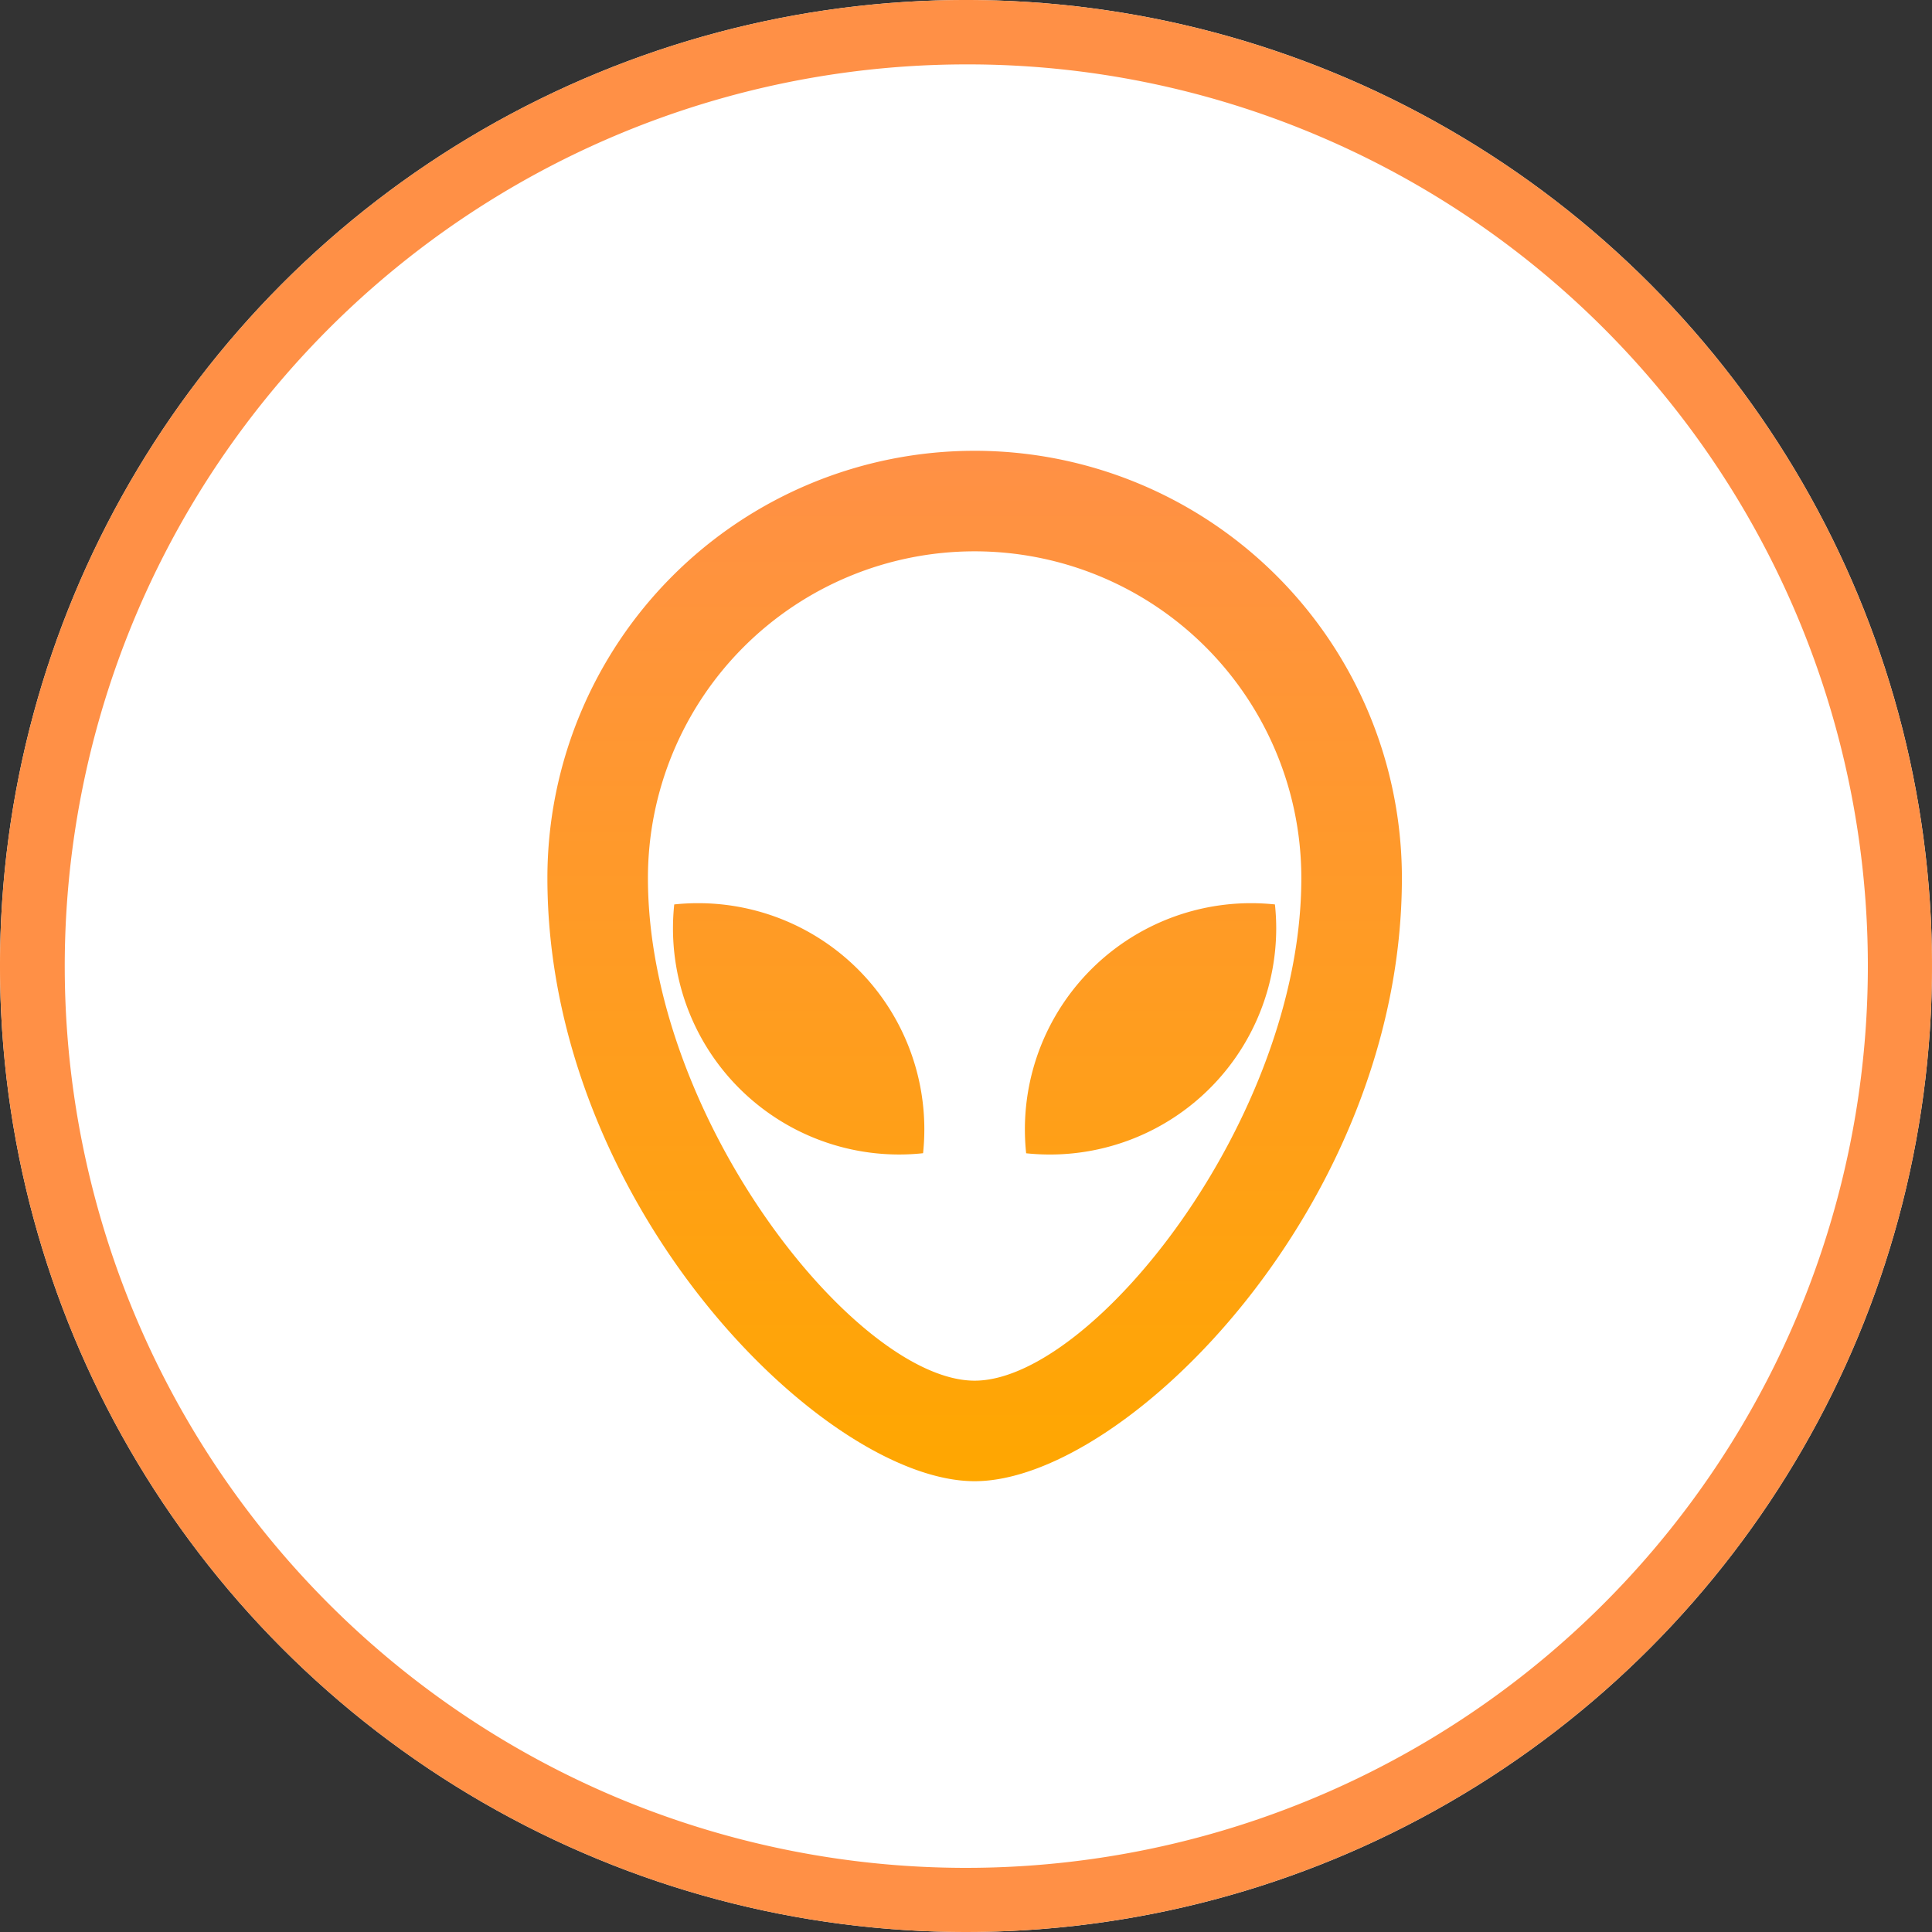
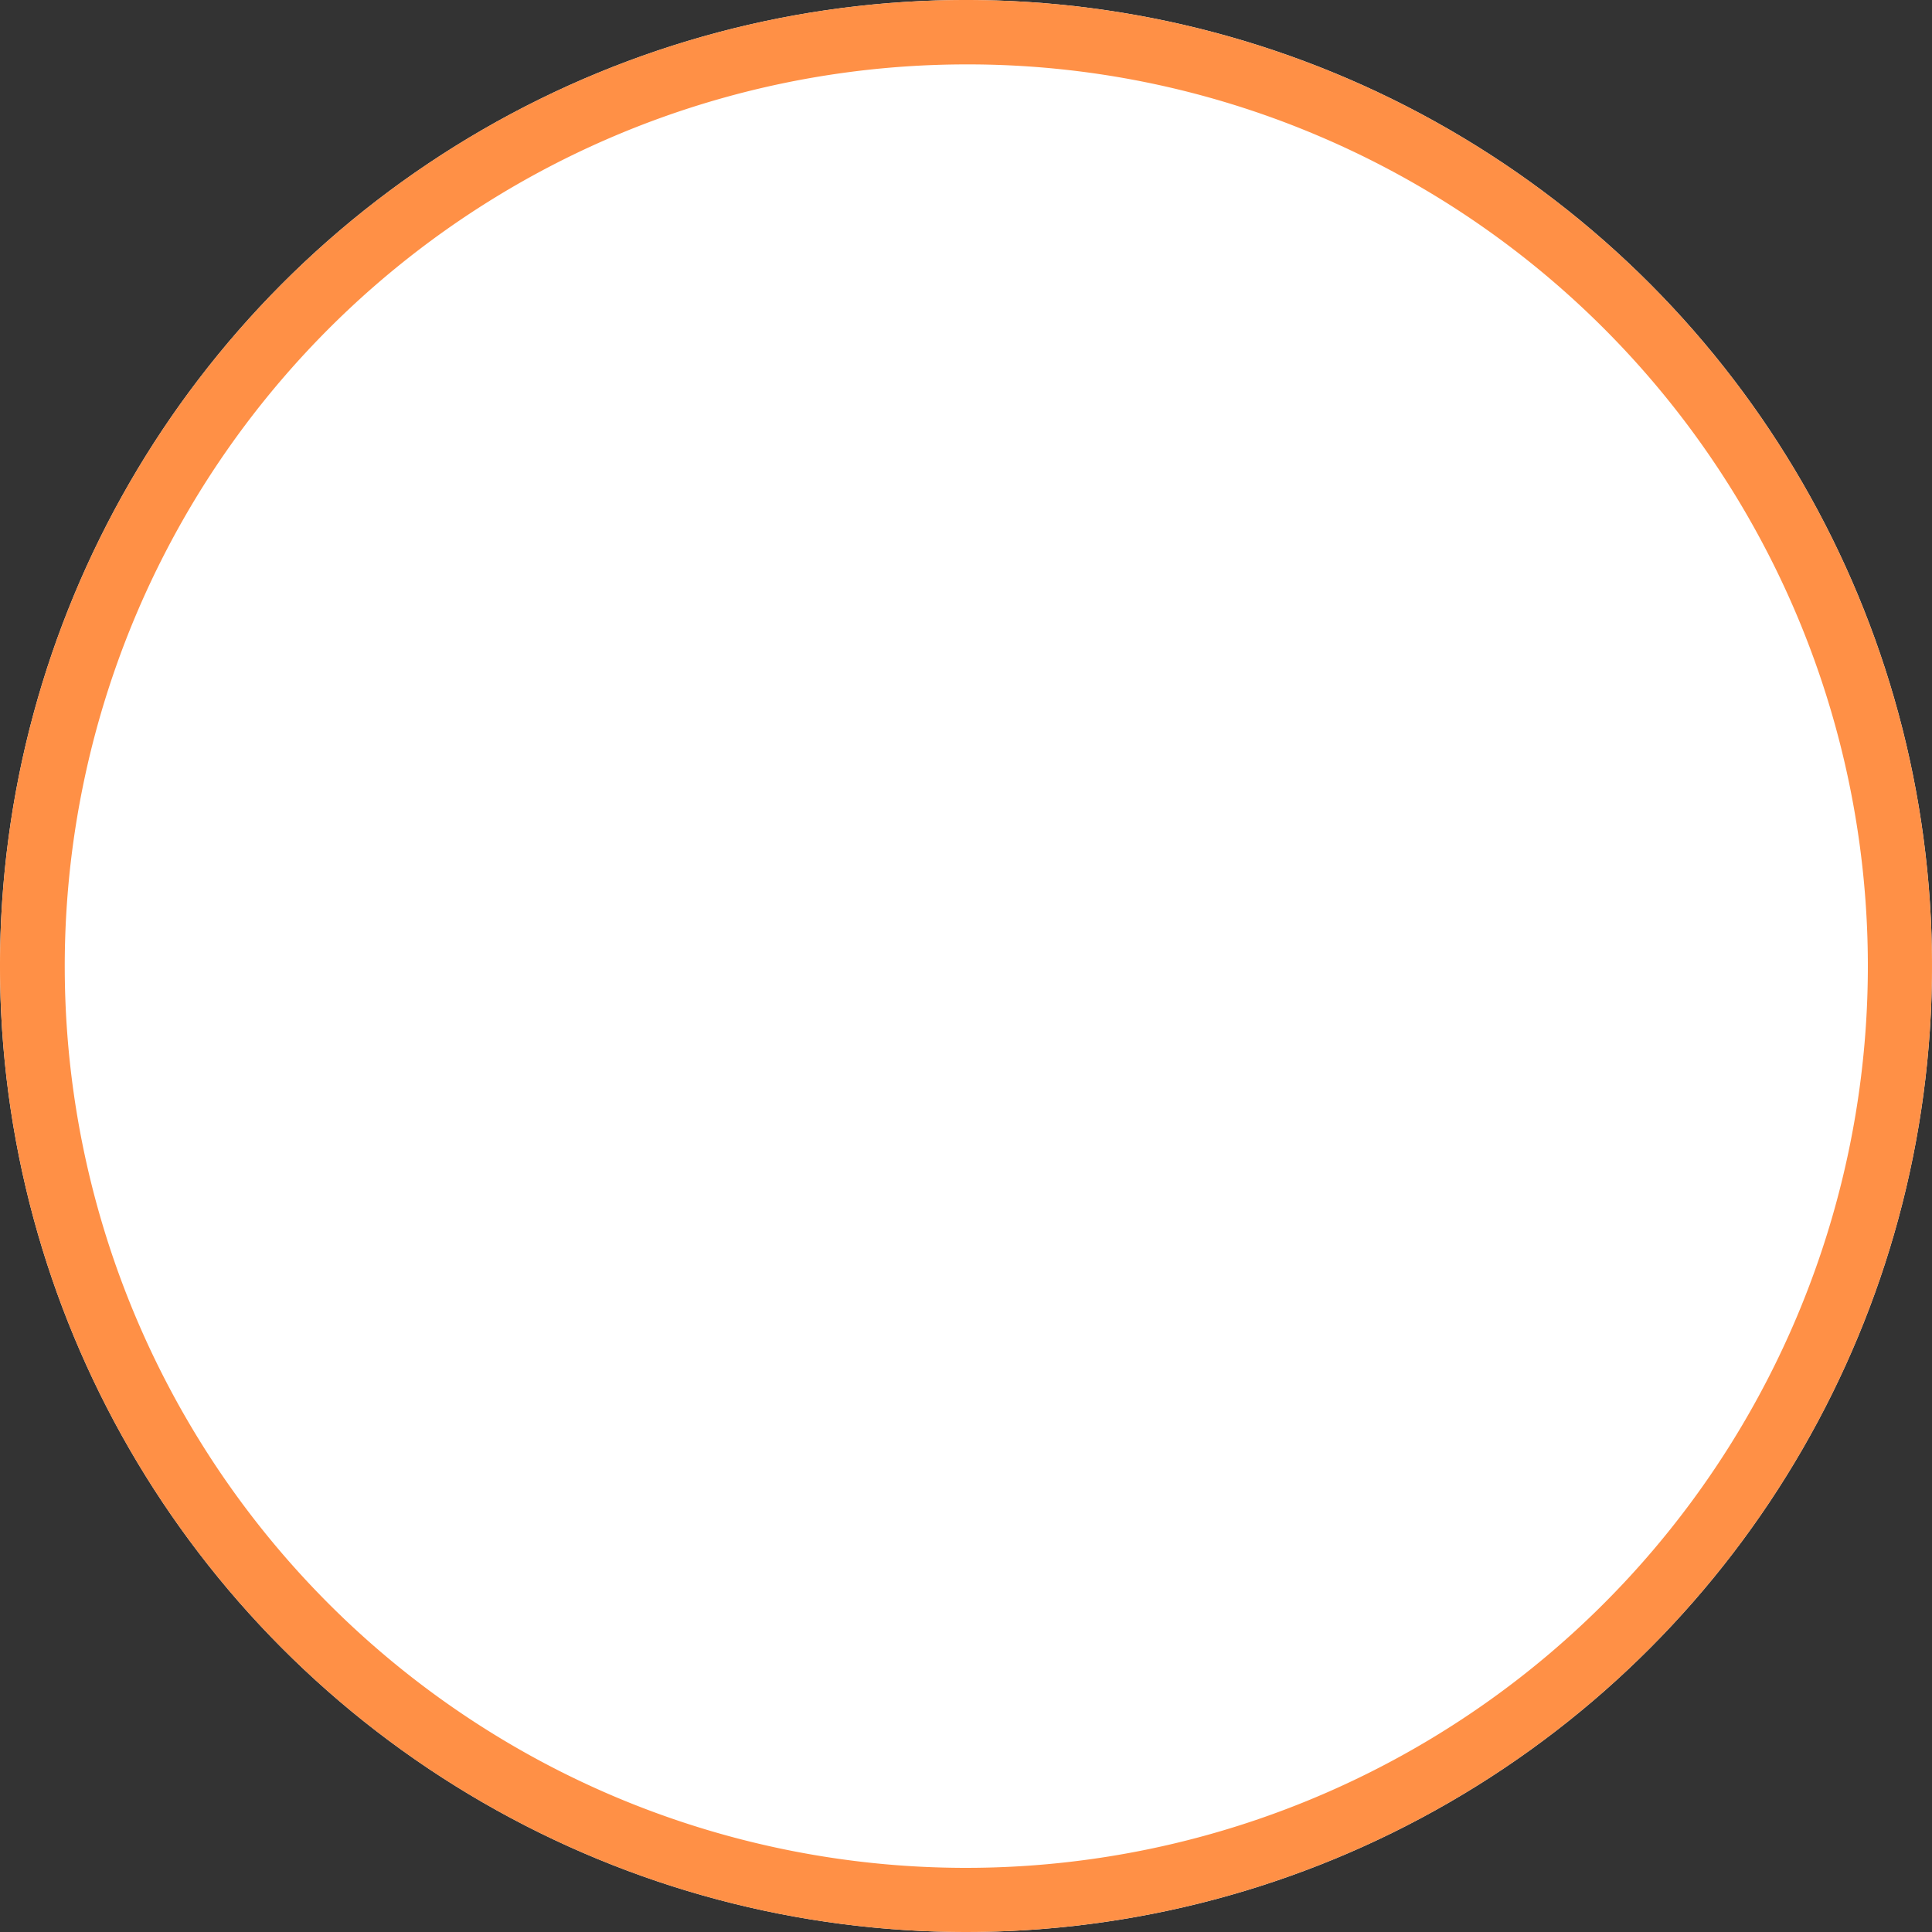
<svg xmlns="http://www.w3.org/2000/svg" width="60" height="60" viewBox="0 0 60 60">
  <rect x="0" y="0" width="60" height="60" fill="#333333" stroke="none" />
  <defs>
    <linearGradient id="a" x1="0.5" x2="0.5" y2="1" gradientUnits="objectBoundingBox">
      <stop offset="0" stop-color="#ff9046" />
      <stop offset="1" stop-color="#ffa700" />
    </linearGradient>
  </defs>
  <g transform="translate(-470 -4815)">
    <circle cx="30" cy="30" r="30" transform="translate(470 4815)" fill="#fff" />
    <path d="M30,2A28.008,28.008,0,0,0,19.1,55.8,28.008,28.008,0,0,0,40.9,4.2,27.823,27.823,0,0,0,30,2m0-2A30,30,0,1,1,0,30,30,30,0,0,1,30,0Z" transform="translate(470 4815)" fill="#ff9046" />
-     <path d="M16.768,2A13.268,13.268,0,0,1,30.037,15.268C30.037,25.415,21.451,34,16.768,34S3.5,25.415,3.5,15.268A13.268,13.268,0,0,1,16.768,2Zm0,3.122A10.146,10.146,0,0,0,6.622,15.268c0,7.483,6.5,15.61,10.146,15.61s10.146-8.127,10.146-15.61A10.146,10.146,0,0,0,16.768,5.122Zm8.585,10.927a7.126,7.126,0,0,1,.741.039,6.865,6.865,0,0,1,.04.742,7.029,7.029,0,0,1-7.766,6.986,6.947,6.947,0,0,1-.039-.742A7.024,7.024,0,0,1,25.354,16.049Zm-17.171,0a7.024,7.024,0,0,1,7.024,7.024,7.126,7.126,0,0,1-.039.741,6.871,6.871,0,0,1-.742.04A7.024,7.024,0,0,1,7.4,16.829a7.1,7.1,0,0,1,.039-.741A6.944,6.944,0,0,1,8.183,16.049Z" transform="translate(483.5 4827)" fill="url(#a)" />
  </g>
</svg>